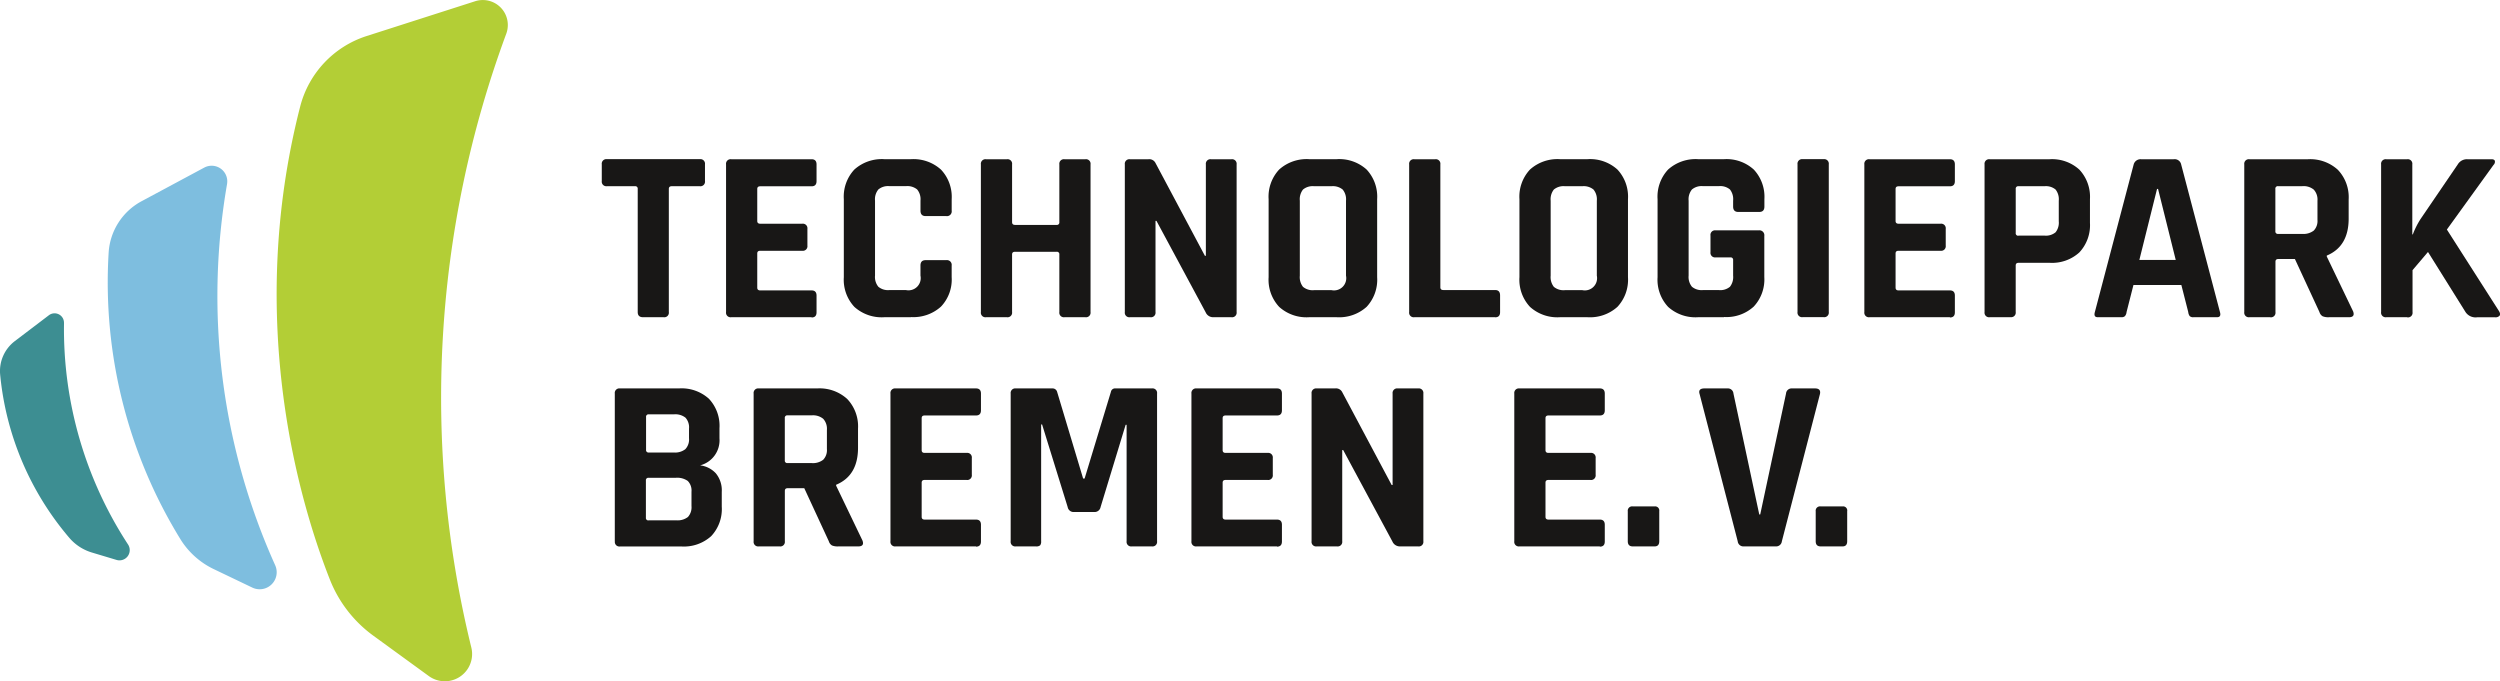
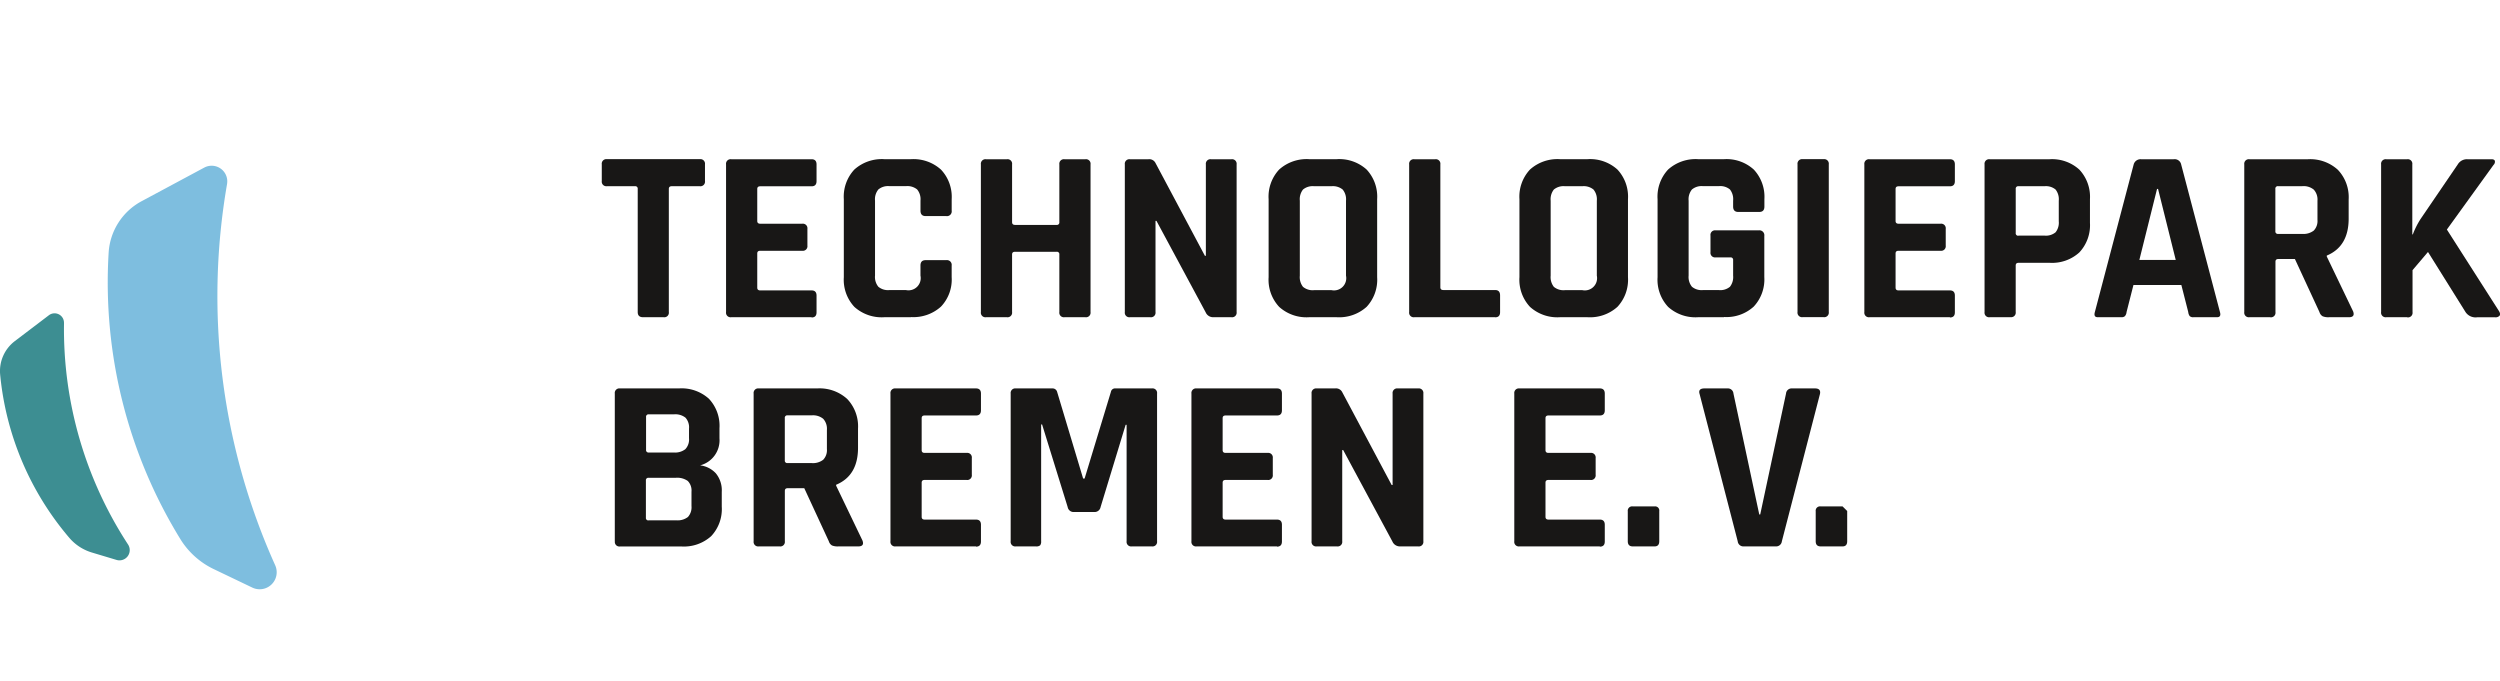
<svg xmlns="http://www.w3.org/2000/svg" id="tp-logo-RGB_quer" width="362.883" height="98.903" viewBox="0 0 362.883 98.903">
  <defs>
    <style>
      .cls-1 {
        fill: #b3ce36;
      }

      .cls-2 {
        fill: #7ebedf;
      }

      .cls-3 {
        fill: #181716;
      }

      .cls-4 {
        fill: #3d8e92;
      }
    </style>
  </defs>
-   <path id="Pfad_29" data-name="Pfad 29" class="cls-1" d="M70.74,4.926a152.264,152.264,0,0,0-5.065,89.047,3.957,3.957,0,0,1-6.16,4.164l-8.038-5.848a18.407,18.407,0,0,1-6.3-8.091C40.907,73.39,32.805,46.8,40.832,15.485A14.547,14.547,0,0,1,50.469,5.237L66.233.182A3.629,3.629,0,0,1,70.74,4.926Z" transform="translate(2.735 -0.001)" />
  <path id="Pfad_30" data-name="Pfad 30" class="cls-2" d="M31.891,25.1a95.164,95.164,0,0,0,6.986,55.3,2.47,2.47,0,0,1-3.316,3.252l-5.6-2.683a11.552,11.552,0,0,1-4.786-4.26A71.139,71.139,0,0,1,14.711,34.976a9.1,9.1,0,0,1,4.754-7.394l9.121-4.893a2.268,2.268,0,0,1,3.305,2.4h0Z" transform="translate(1.063 1.638)" />
  <g id="Gruppe_2" data-name="Gruppe 2" transform="translate(87.35 23.103)">
    <path id="Pfad_31" data-name="Pfad 31" class="cls-3" d="M90.393,44.473H87.4c-.526,0-.783-.247-.783-.751V25.855a.352.352,0,0,0-.4-.4H82.151a.665.665,0,0,1-.751-.751V22.281a.665.665,0,0,1,.751-.751H95.629a.665.665,0,0,1,.751.751v2.425a.665.665,0,0,1-.751.751H91.562c-.29,0-.429.129-.429.4V43.722a.661.661,0,0,1-.751.751h.011Z" transform="translate(-81.4 -21.53)" />
    <path id="Pfad_32" data-name="Pfad 32" class="cls-3" d="M110.626,44.472H98.961a.661.661,0,0,1-.751-.751V22.291a.665.665,0,0,1,.751-.751h11.665c.472,0,.719.247.719.751v2.425c0,.494-.236.751-.719.751h-7.458c-.29,0-.429.129-.429.4V30.5c0,.258.14.4.429.4h6.1a.665.665,0,0,1,.751.751v2.425a.665.665,0,0,1-.751.751h-6.1c-.29,0-.429.129-.429.4V40.18c0,.258.14.4.429.4h7.458c.472,0,.719.247.719.751v2.425c0,.5-.236.751-.719.751Z" transform="translate(-80.171 -21.529)" />
    <path id="Pfad_33" data-name="Pfad 33" class="cls-3" d="M123.905,44.473h-3.885a5.911,5.911,0,0,1-4.346-1.5,5.769,5.769,0,0,1-1.535-4.314V27.346a5.769,5.769,0,0,1,1.535-4.314,5.956,5.956,0,0,1,4.346-1.5h3.885a5.957,5.957,0,0,1,4.335,1.513,5.751,5.751,0,0,1,1.556,4.292V29.01a.69.69,0,0,1-.783.783h-2.994c-.494,0-.751-.258-.751-.783V27.55a2.233,2.233,0,0,0-.483-1.62,2.233,2.233,0,0,0-1.62-.483H120.74a2.18,2.18,0,0,0-1.588.483,2.233,2.233,0,0,0-.483,1.62V38.431a2.233,2.233,0,0,0,.483,1.62,2.18,2.18,0,0,0,1.588.483h2.425a1.777,1.777,0,0,0,2.1-2.1V36.972c0-.526.247-.783.751-.783h2.994a.69.69,0,0,1,.783.783v1.674a5.693,5.693,0,0,1-1.556,4.292,5.957,5.957,0,0,1-4.335,1.513v.021Z" transform="translate(-79.006 -21.53)" />
    <path id="Pfad_34" data-name="Pfad 34" class="cls-3" d="M136.457,44.472h-3.026a.661.661,0,0,1-.751-.751V22.291a.665.665,0,0,1,.751-.751h3.026a.661.661,0,0,1,.751.751v8.381c0,.258.14.4.429.4h6.031a.352.352,0,0,0,.4-.4V22.291a.665.665,0,0,1,.751-.751h3.026a.661.661,0,0,1,.751.751v21.43a.661.661,0,0,1-.751.751h-3.026a.661.661,0,0,1-.751-.751V35.372a.352.352,0,0,0-.4-.4h-6.031c-.29,0-.429.129-.429.4v8.349A.661.661,0,0,1,136.457,44.472Z" transform="translate(-77.651 -21.529)" />
    <path id="Pfad_35" data-name="Pfad 35" class="cls-3" d="M155.863,44.472H152.9a.661.661,0,0,1-.751-.751V22.291a.665.665,0,0,1,.751-.751h2.672a1.01,1.01,0,0,1,1,.494l7.2,13.521h.14V22.291a.665.665,0,0,1,.751-.751h2.962a.665.665,0,0,1,.751.751v21.43a.661.661,0,0,1-.751.751h-2.608a1.178,1.178,0,0,1-1.137-.719L156.743,30.49h-.14V43.721a.661.661,0,0,1-.751.751h0Z" transform="translate(-76.227 -21.529)" />
    <path id="Pfad_36" data-name="Pfad 36" class="cls-3" d="M181.473,44.473h-3.992a5.911,5.911,0,0,1-4.346-1.5,5.769,5.769,0,0,1-1.535-4.314V27.346a5.769,5.769,0,0,1,1.535-4.314,5.956,5.956,0,0,1,4.346-1.5h3.992a5.911,5.911,0,0,1,4.346,1.5,5.769,5.769,0,0,1,1.535,4.314V38.657a5.769,5.769,0,0,1-1.535,4.314A5.956,5.956,0,0,1,181.473,44.473ZM178.2,40.545h2.533a1.777,1.777,0,0,0,2.1-2.1V27.561a2.233,2.233,0,0,0-.483-1.62,2.233,2.233,0,0,0-1.62-.483H178.2a2.186,2.186,0,0,0-1.61.483,2.285,2.285,0,0,0-.461,1.62V38.442a2.285,2.285,0,0,0,.461,1.62A2.186,2.186,0,0,0,178.2,40.545Z" transform="translate(-74.806 -21.53)" />
    <path id="Pfad_37" data-name="Pfad 37" class="cls-3" d="M203.09,44.472H191.361a.661.661,0,0,1-.751-.751V22.291a.665.665,0,0,1,.751-.751h3.026a.661.661,0,0,1,.751.751V40.126c0,.258.14.4.429.4h7.522c.472,0,.719.258.719.783v2.425c0,.5-.236.751-.719.751h0Z" transform="translate(-73.416 -21.529)" />
    <path id="Pfad_38" data-name="Pfad 38" class="cls-3" d="M215.4,44.473h-3.992a5.911,5.911,0,0,1-4.346-1.5,5.769,5.769,0,0,1-1.535-4.314V27.346a5.769,5.769,0,0,1,1.535-4.314,5.956,5.956,0,0,1,4.346-1.5H215.4a5.911,5.911,0,0,1,4.346,1.5,5.769,5.769,0,0,1,1.535,4.314V38.657a5.769,5.769,0,0,1-1.535,4.314A5.956,5.956,0,0,1,215.4,44.473Zm-3.273-3.928h2.533a1.777,1.777,0,0,0,2.1-2.1V27.561a2.233,2.233,0,0,0-.483-1.62,2.233,2.233,0,0,0-1.62-.483H212.13a2.187,2.187,0,0,0-1.61.483,2.285,2.285,0,0,0-.461,1.62V38.442a2.285,2.285,0,0,0,.461,1.62A2.187,2.187,0,0,0,212.13,40.545Z" transform="translate(-72.325 -21.53)" />
    <path id="Pfad_39" data-name="Pfad 39" class="cls-3" d="M233.868,44.473h-3.777a5.911,5.911,0,0,1-4.346-1.5,5.769,5.769,0,0,1-1.535-4.314V27.346a5.769,5.769,0,0,1,1.535-4.314,5.956,5.956,0,0,1,4.346-1.5h3.777a5.87,5.87,0,0,1,4.314,1.513,5.783,5.783,0,0,1,1.535,4.292v1.073c0,.526-.247.783-.751.783h-3.037c-.494,0-.751-.258-.751-.783V27.55a2.285,2.285,0,0,0-.461-1.62,2.186,2.186,0,0,0-1.61-.483h-2.318a2.18,2.18,0,0,0-1.588.483,2.233,2.233,0,0,0-.483,1.62V38.431a2.233,2.233,0,0,0,.483,1.62,2.18,2.18,0,0,0,1.588.483h2.318a2.186,2.186,0,0,0,1.61-.483,2.285,2.285,0,0,0,.461-1.62V36.189a.352.352,0,0,0-.4-.4h-2.135a.665.665,0,0,1-.751-.751V32.615a.661.661,0,0,1,.751-.751h6.245a.718.718,0,0,1,.816.816v5.956a5.767,5.767,0,0,1-1.535,4.292,5.87,5.87,0,0,1-4.314,1.513v.032h0Z" transform="translate(-70.959 -21.53)" />
    <path id="Pfad_40" data-name="Pfad 40" class="cls-3" d="M247.679,22.281v21.43a.661.661,0,0,1-.751.751h-3.037a.661.661,0,0,1-.751-.751V22.281a.665.665,0,0,1,.751-.751h3.037A.665.665,0,0,1,247.679,22.281Z" transform="translate(-69.575 -21.53)" />
    <path id="Pfad_41" data-name="Pfad 41" class="cls-3" d="M264.6,44.472H252.931a.661.661,0,0,1-.751-.751V22.291a.665.665,0,0,1,.751-.751H264.6c.472,0,.719.247.719.751v2.425c0,.494-.236.751-.719.751h-7.458c-.29,0-.429.129-.429.4V30.5c0,.258.14.4.429.4h6.1a.665.665,0,0,1,.751.751v2.425a.665.665,0,0,1-.751.751h-6.1c-.29,0-.429.129-.429.4V40.18c0,.258.14.4.429.4H264.6c.472,0,.719.247.719.751v2.425c0,.5-.236.751-.719.751Z" transform="translate(-68.914 -21.529)" />
    <path id="Pfad_42" data-name="Pfad 42" class="cls-3" d="M272.217,44.472h-3.026a.661.661,0,0,1-.751-.751V22.291a.665.665,0,0,1,.751-.751h8.7a5.87,5.87,0,0,1,4.314,1.513,5.783,5.783,0,0,1,1.535,4.292v3.423a5.767,5.767,0,0,1-1.535,4.292,5.87,5.87,0,0,1-4.314,1.513h-4.5c-.29,0-.429.129-.429.4V43.71a.661.661,0,0,1-.751.751h0Zm1.148-11.847h3.777a2.186,2.186,0,0,0,1.61-.483,2.23,2.23,0,0,0,.461-1.588V27.56a2.285,2.285,0,0,0-.461-1.62,2.186,2.186,0,0,0-1.61-.483h-3.777a.352.352,0,0,0-.4.4v6.385a.352.352,0,0,0,.4.4h0Z" transform="translate(-67.726 -21.529)" />
    <path id="Pfad_43" data-name="Pfad 43" class="cls-3" d="M287.216,44.472h-3.423c-.429,0-.569-.247-.429-.751L289,22.291a1.031,1.031,0,0,1,1.073-.751h4.743a.963.963,0,0,1,1.073.751l5.634,21.43c.14.5,0,.751-.429.751h-3.423a.712.712,0,0,1-.537-.161,1.15,1.15,0,0,1-.215-.59l-1-3.928h-6.954l-1,3.928a1.05,1.05,0,0,1-.236.59A.706.706,0,0,1,287.216,44.472Zm5.172-18.618-2.565,10.3h5.28l-2.565-10.3Z" transform="translate(-66.638 -21.529)" />
    <path id="Pfad_44" data-name="Pfad 44" class="cls-3" d="M307.347,44.472h-3.026a.661.661,0,0,1-.751-.751V22.291a.665.665,0,0,1,.751-.751h8.488a5.949,5.949,0,0,1,4.346,1.535,5.766,5.766,0,0,1,1.567,4.314v2.779c0,2.683-1.062,4.475-3.176,5.355v.14l3.82,7.952c.215.569.011.858-.612.858h-2.887a2.145,2.145,0,0,1-.923-.14,1.055,1.055,0,0,1-.461-.612l-3.563-7.7h-2.393c-.29,0-.429.129-.429.4v7.308a.661.661,0,0,1-.751.751Zm1.137-12.094h3.5a2.437,2.437,0,0,0,1.674-.483,2.007,2.007,0,0,0,.537-1.556V27.56a2.14,2.14,0,0,0-.537-1.61,2.333,2.333,0,0,0-1.674-.5h-3.5a.352.352,0,0,0-.4.4v6.138A.352.352,0,0,0,308.485,32.378Z" transform="translate(-65.157 -21.529)" />
    <path id="Pfad_45" data-name="Pfad 45" class="cls-3" d="M325.857,44.472h-3.026a.661.661,0,0,1-.751-.751V22.291a.665.665,0,0,1,.751-.751h3.026a.661.661,0,0,1,.751.751V32.454h.075a11.924,11.924,0,0,1,1.105-2.211l5.419-7.952a1.546,1.546,0,0,1,1.4-.751h3.5c.258,0,.419.075.483.236a.638.638,0,0,1-.193.59l-6.771,9.379,7.565,11.836c.172.29.193.5.086.665a.762.762,0,0,1-.655.236h-2.608a1.738,1.738,0,0,1-1.674-.751L328.884,35l-2.243,2.64v6.1a.661.661,0,0,1-.751.751h-.032Z" transform="translate(-63.804 -21.529)" />
    <path id="Pfad_46" data-name="Pfad 46" class="cls-3" d="M83.16,74.721V53.291a.665.665,0,0,1,.751-.751h8.563a5.912,5.912,0,0,1,4.346,1.5,5.724,5.724,0,0,1,1.535,4.282v1.459a3.758,3.758,0,0,1-2.812,3.928,3.7,3.7,0,0,1,2.286,1.159,3.883,3.883,0,0,1,.858,2.694V69.7a5.724,5.724,0,0,1-1.535,4.282,5.91,5.91,0,0,1-4.314,1.5H83.922a.661.661,0,0,1-.751-.751H83.16Zm4.926-12.877h3.638a2.437,2.437,0,0,0,1.674-.483,2.054,2.054,0,0,0,.537-1.588v-1.4a2.092,2.092,0,0,0-.515-1.588,2.376,2.376,0,0,0-1.653-.483H88.1a.352.352,0,0,0-.4.4v4.743a.352.352,0,0,0,.4.4h0Zm0,9.84h3.992a2.443,2.443,0,0,0,1.7-.483,2.092,2.092,0,0,0,.515-1.588V67.542a1.987,1.987,0,0,0-.537-1.567A2.647,2.647,0,0,0,92,65.514H88.075a.352.352,0,0,0-.4.4V71.3a.352.352,0,0,0,.4.4h0Z" transform="translate(-81.271 -19.263)" />
    <path id="Pfad_47" data-name="Pfad 47" class="cls-3" d="M105.717,75.472h-3.026a.661.661,0,0,1-.751-.751V53.291a.665.665,0,0,1,.751-.751h8.488a5.949,5.949,0,0,1,4.346,1.535,5.766,5.766,0,0,1,1.567,4.314v2.779c0,2.683-1.062,4.475-3.176,5.355v.14l3.82,7.952c.215.569.011.858-.612.858h-2.887a2.146,2.146,0,0,1-.923-.139,1.055,1.055,0,0,1-.461-.612l-3.563-7.7H106.9c-.29,0-.429.129-.429.4v7.308A.661.661,0,0,1,105.717,75.472Zm1.148-12.094h3.5a2.437,2.437,0,0,0,1.674-.483,2.007,2.007,0,0,0,.537-1.556V58.56a2.14,2.14,0,0,0-.537-1.61,2.333,2.333,0,0,0-1.674-.5h-3.5a.352.352,0,0,0-.4.4v6.138A.352.352,0,0,0,106.866,63.378Z" transform="translate(-79.898 -19.263)" />
    <path id="Pfad_48" data-name="Pfad 48" class="cls-3" d="M132.866,75.472H121.2a.661.661,0,0,1-.751-.751V53.291a.665.665,0,0,1,.751-.751h11.665c.472,0,.719.247.719.751v2.425c0,.494-.236.751-.719.751h-7.458c-.29,0-.429.129-.429.4V61.5c0,.258.14.4.429.4h6.1a.665.665,0,0,1,.751.751v2.425a.665.665,0,0,1-.751.751h-6.1c-.29,0-.429.129-.429.4V71.18c0,.258.139.4.429.4h7.458c.472,0,.719.247.719.751v2.425c0,.5-.236.751-.719.751Z" transform="translate(-78.545 -19.263)" />
    <path id="Pfad_49" data-name="Pfad 49" class="cls-3" d="M151.927,52.54h5.28a.661.661,0,0,1,.751.751v21.43a.661.661,0,0,1-.751.751h-2.919a.661.661,0,0,1-.751-.751V57.82h-.14l-3.638,11.944a.881.881,0,0,1-.891.719h-2.994a.871.871,0,0,1-.891-.719l-3.713-11.987h-.139V74.721a.9.9,0,0,1-.14.59.836.836,0,0,1-.612.161h-2.919a.661.661,0,0,1-.751-.751V53.291a.665.665,0,0,1,.751-.751h5.312a.677.677,0,0,1,.676.494l3.777,12.588h.215l3.82-12.588a.607.607,0,0,1,.676-.494h0Z" transform="translate(-77.356 -19.263)" />
    <path id="Pfad_50" data-name="Pfad 50" class="cls-3" d="M173.576,75.472H161.911a.661.661,0,0,1-.751-.751V53.291a.665.665,0,0,1,.751-.751h11.665c.472,0,.719.247.719.751v2.425c0,.494-.236.751-.719.751h-7.458c-.29,0-.429.129-.429.4V61.5c0,.258.14.4.429.4h6.1a.665.665,0,0,1,.751.751v2.425a.665.665,0,0,1-.751.751h-6.1c-.29,0-.429.129-.429.4V71.18c0,.258.14.4.429.4h7.458c.472,0,.719.247.719.751v2.425c0,.5-.236.751-.719.751Z" transform="translate(-75.569 -19.263)" />
    <path id="Pfad_51" data-name="Pfad 51" class="cls-3" d="M181.123,75.472h-2.962a.661.661,0,0,1-.751-.751V53.291a.665.665,0,0,1,.751-.751h2.672a1.01,1.01,0,0,1,1,.494l7.2,13.521h.139V53.291a.665.665,0,0,1,.751-.751h2.962a.665.665,0,0,1,.751.751v21.43a.661.661,0,0,1-.751.751h-2.608a1.178,1.178,0,0,1-1.137-.719L182,61.49h-.14V74.721a.661.661,0,0,1-.751.751h0Z" transform="translate(-74.381 -19.263)" />
    <path id="Pfad_52" data-name="Pfad 52" class="cls-3" d="M217.246,75.472H205.581a.661.661,0,0,1-.751-.751V53.291a.665.665,0,0,1,.751-.751h11.665c.472,0,.719.247.719.751v2.425c0,.494-.236.751-.719.751h-7.458c-.29,0-.429.129-.429.4V61.5c0,.258.139.4.429.4h6.1a.665.665,0,0,1,.751.751v2.425a.665.665,0,0,1-.751.751h-6.1c-.29,0-.429.129-.429.4V71.18c0,.258.139.4.429.4h7.458c.472,0,.719.247.719.751v2.425c0,.5-.236.751-.719.751Z" transform="translate(-72.376 -19.263)" />
    <path id="Pfad_53" data-name="Pfad 53" class="cls-3" d="M224.751,69.165v4.389c0,.5-.225.751-.676.751H220.9c-.472,0-.719-.247-.719-.751V69.208a.629.629,0,0,1,.719-.708h3.176a.6.6,0,0,1,.676.676h0Z" transform="translate(-71.254 -18.096)" />
    <path id="Pfad_54" data-name="Pfad 54" class="cls-3" d="M240.989,75.472h-4.668a.826.826,0,0,1-.891-.751L229.9,53.356c-.172-.547.075-.816.708-.816h3.348a.809.809,0,0,1,.858.751l3.745,17.545h.14l3.745-17.545a.81.81,0,0,1,.858-.751h3.348c.59,0,.837.268.719.816l-5.527,21.366a.835.835,0,0,1-.858.751h0Z" transform="translate(-70.547 -19.263)" />
-     <path id="Pfad_55" data-name="Pfad 55" class="cls-3" d="M250.171,69.165v4.389c0,.5-.225.751-.676.751h-3.176c-.472,0-.719-.247-.719-.751V69.208a.629.629,0,0,1,.719-.708H249.5a.6.6,0,0,1,.676.676h0Z" transform="translate(-69.395 -18.096)" />
+     <path id="Pfad_55" data-name="Pfad 55" class="cls-3" d="M250.171,69.165v4.389c0,.5-.225.751-.676.751h-3.176c-.472,0-.719-.247-.719-.751V69.208a.629.629,0,0,1,.719-.708H249.5h0Z" transform="translate(-69.395 -18.096)" />
  </g>
  <path id="Pfad_56" data-name="Pfad 56" class="cls-4" d="M9.293,43.786a57.152,57.152,0,0,0,9.293,32.15,1.486,1.486,0,0,1-1.663,2.243l-3.573-1.073a6.919,6.919,0,0,1-3.241-2.082A42.717,42.717,0,0,1,.021,51.244a5.457,5.457,0,0,1,2.135-4.829L7.1,42.659a1.366,1.366,0,0,1,2.189,1.116h0Z" transform="translate(-0.001 3.097)" />
</svg>